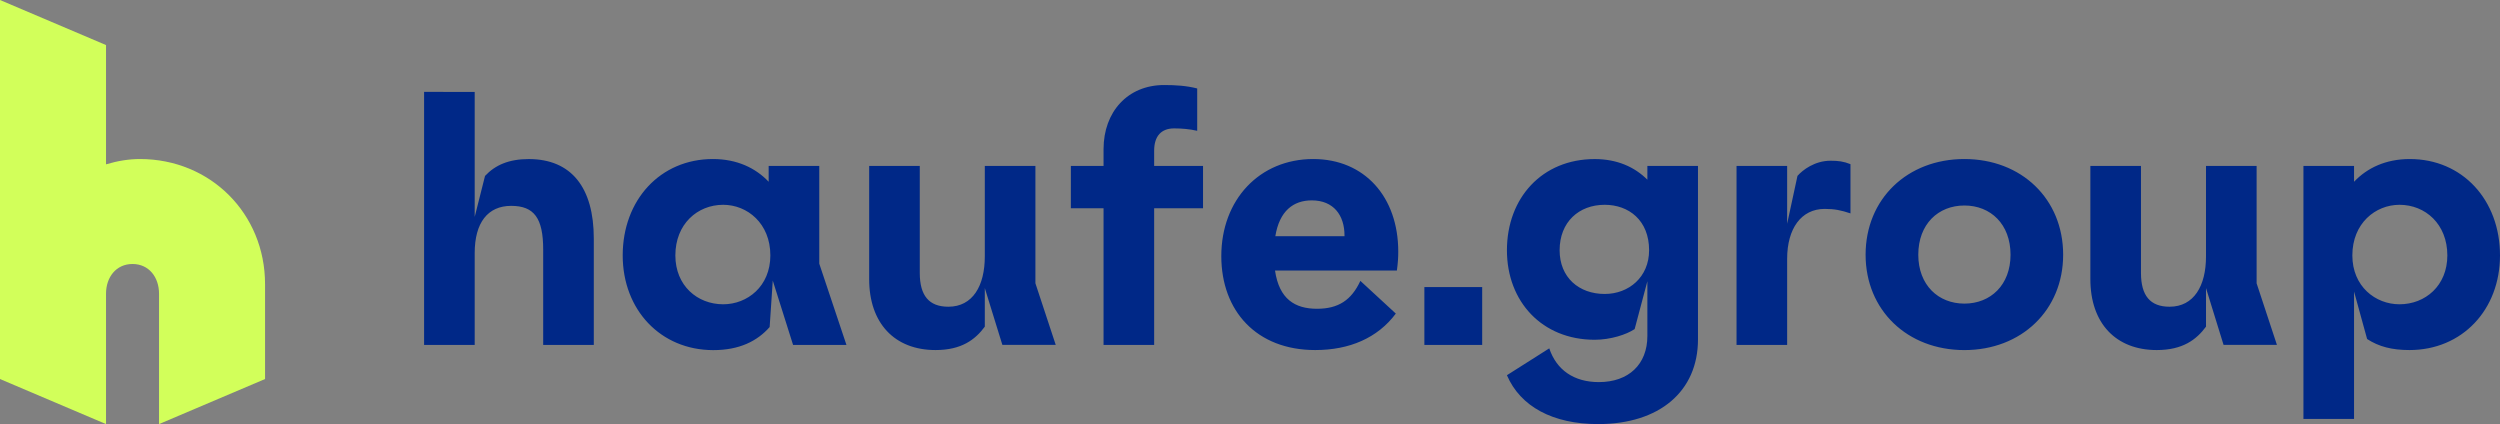
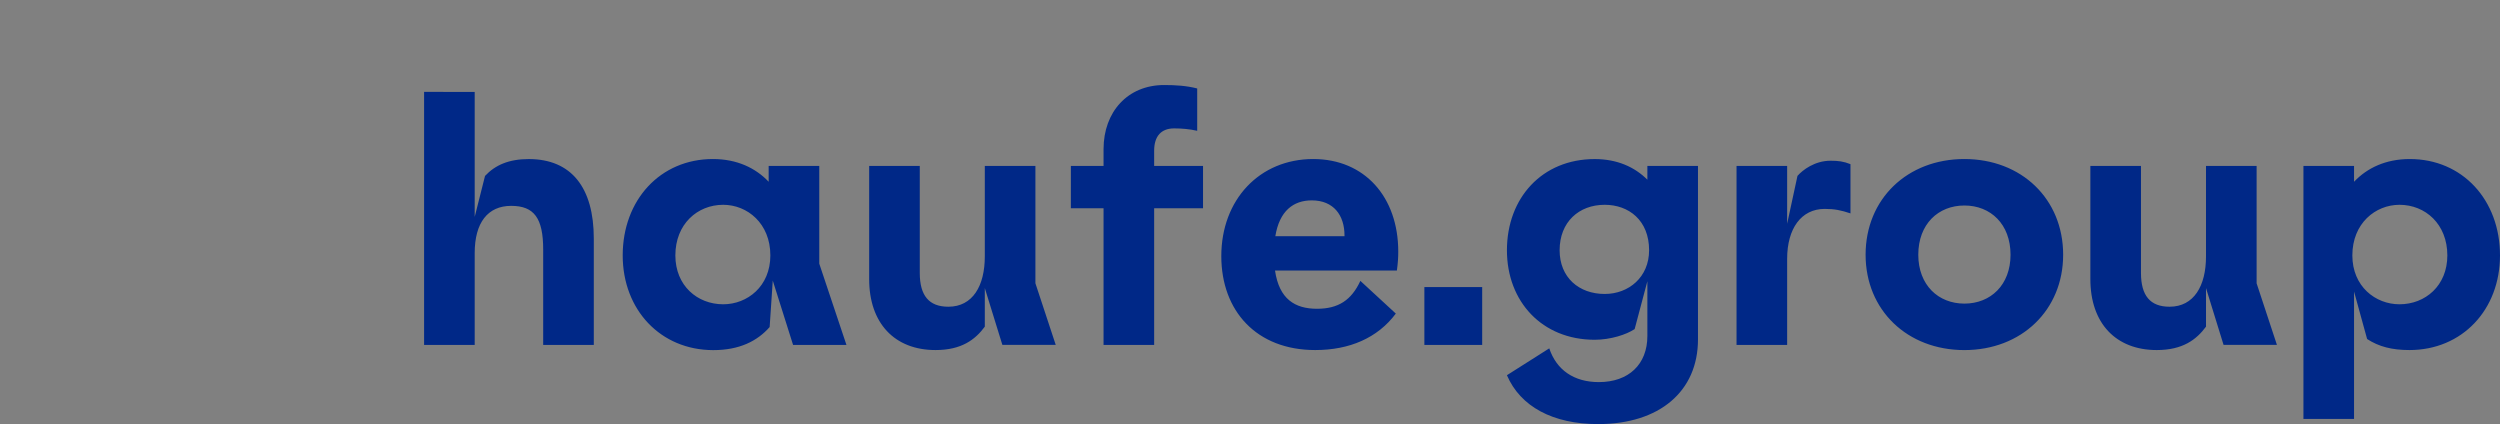
<svg xmlns="http://www.w3.org/2000/svg" version="1.1" id="Logo" x="0px" y="0px" viewBox="0 0 7074 1200" style="enable-background:new 0 0 7074 1200;" xml:space="preserve" width="7074" height="1200">
  <rect x="0" y="0" width="7074" height="1200" fill="#808080" stroke="none" />
  <style type="text/css">
	.st0{fill:#D2FF5A;}
	.st1{fill:#002887;}
</style>
-   <path class="st0" d="M0,1072.5L300,1200V831c0-46.5,28.5-84,75-84s75,37.5,75,84v369l300-127.5V804c0-199.5-154.5-354-354-354  c-31.5,0-63,5.2-96,15V127.5L0,0V1072.5z" />
  <path class="st1" d="M1200,260l143.2,0.1v353.6l29.2-115.9c29.2-31.2,68.2-47.7,123.7-47.7c120.8,0,184.1,80.8,184.1,225v301H1537  V706.2c0-88.6-25.3-123.7-90.6-123.7c-66.2,0-103.2,47.7-103.2,133.4V976H1200V260z M1762,722.7c0-156.8,106.2-272.7,255.2-272.7  c68.2,0,120.8,25.3,157.8,64.3v-44.8h143.2v276.6l76.9,229.9h-151l-57.5-182.1l-8.8,131.5c-35.1,39.9-85.7,65.3-159.7,65.3  C1869.1,990.6,1762,876.6,1762,722.7z M2179.8,722.7c0-90.6-65.3-143.2-133.4-143.2c-73,0-135.4,54.5-135.4,143.2  c0,85.7,62.3,138.3,135.4,138.3C2114.6,861,2179.8,810.4,2179.8,722.7z M2459.4,789.9V469.5h143.2v302.9c0,64.3,26.3,95.5,80.8,95.5  c69.2,0,103.2-59.4,103.2-142.2V469.5h143.2v332.1l57.5,174.3h-151l-49.7-160.7v109.1c-27.3,37-66.2,66.2-139.3,66.2  C2531.4,990.6,2459.4,914.6,2459.4,789.9z M3294.1,240.6c32.1,0,63.3,1.9,93.5,9.7v119.8c-21.4-4.9-43.8-6.8-65.3-6.8  c-36,0-56.5,21.4-56.5,63.3v42.9h138.3v119.8h-138.3V976h-143.2V589.3h-92.5V469.5h92.5v-47.7  C3122.7,316.6,3190.8,240.6,3294.1,240.6z M3455.8,724.7c0-159.7,108.1-274.7,260.1-274.7c145.1,0,240.6,107.1,240.6,262  c0,17.5-1,32.1-3.9,53.6h-344.8c11.7,80.8,56.5,108.1,118.8,108.1c60.4,0,97.4-24.4,122.7-78.9l100.3,92.5  c-51.6,69.2-131.5,103.2-227.9,103.2C3555.1,990.6,3455.8,879.5,3455.8,724.7z M3804.4,668.2v-1.9c0-57.5-31.2-99.3-92.5-99.3  c-52.6,0-91.6,30.2-103.2,101.3H3804.4z M4030.4,812.3H4194V976h-163.6V812.3z M4264,1061.7l119.8-76  c20.5,61.4,70.1,95.5,140.3,95.5c84.7,0,137.3-50.6,137.3-130.5V795.8l-36,135.4c-23.4,15.6-68.2,30.2-113,30.2  c-149,0-248.4-108.1-248.4-253.2c0-148,99.3-258.1,248.4-258.1c63.3,0,113,22.4,149,58.4v-39h143.2v490.9  c0,147.1-109.1,239.6-282.5,239.6C4393.6,1200,4302,1150.3,4264,1061.7z M4666.3,708.1c0-84.7-57.5-128.6-125.6-128.6  c-73,0-127.6,48.7-127.6,128.6c0,76.9,54.5,123.7,127.6,123.7C4608.8,831.8,4666.3,784.1,4666.3,708.1z M4913.7,469.5h143.2v163.6  l29.2-135.4c14.6-16.6,48.7-42.9,93.5-42.9c22.4,0,37,1.9,56.5,9.7v139.3c-26.3-8.8-44.8-12.7-73-12.7  c-66.2,0-106.2,55.5-106.2,141.2V976h-143.2V469.5z M5278.9,720.8c0-157.8,117.9-270.8,279.5-270.8c161.7,0,279.5,113,279.5,270.8  c0,156.8-117.9,269.8-279.5,269.8C5396.8,990.6,5278.9,877.6,5278.9,720.8z M5689,720.8c0-86.7-56.5-139.3-130.5-139.3  c-74,0-130.5,52.6-130.5,139.3c0,85.7,56.5,138.3,130.5,138.3C5632.5,859.1,5689,806.5,5689,720.8z M5914.9,789.9V469.5h143.2v302.9  c0,64.3,26.3,95.5,80.8,95.5c69.2,0,103.2-59.4,103.2-142.2V469.5h143.2v332.1l57.5,174.3h-151l-49.7-160.7v109.1  c-27.3,37-66.2,66.2-139.3,66.2C5987,990.6,5914.9,914.6,5914.9,789.9z M6517.8,469.5H6661v44.8c37-39,89.6-64.3,157.8-64.3  c149,0,255.2,115.9,255.2,272.7c0,153.9-107.1,267.8-256.2,267.8c-49.7,0-86.7-9.7-119.8-31.2L6661,825v360.4h-143.2V469.5z   M6925,722.7c0-88.6-62.3-143.2-135.4-143.2c-68.2,0-133.4,52.6-133.4,143.2c0,87.7,65.3,138.3,133.4,138.3  C6862.6,861,6925,808.4,6925,722.7z" />
</svg>